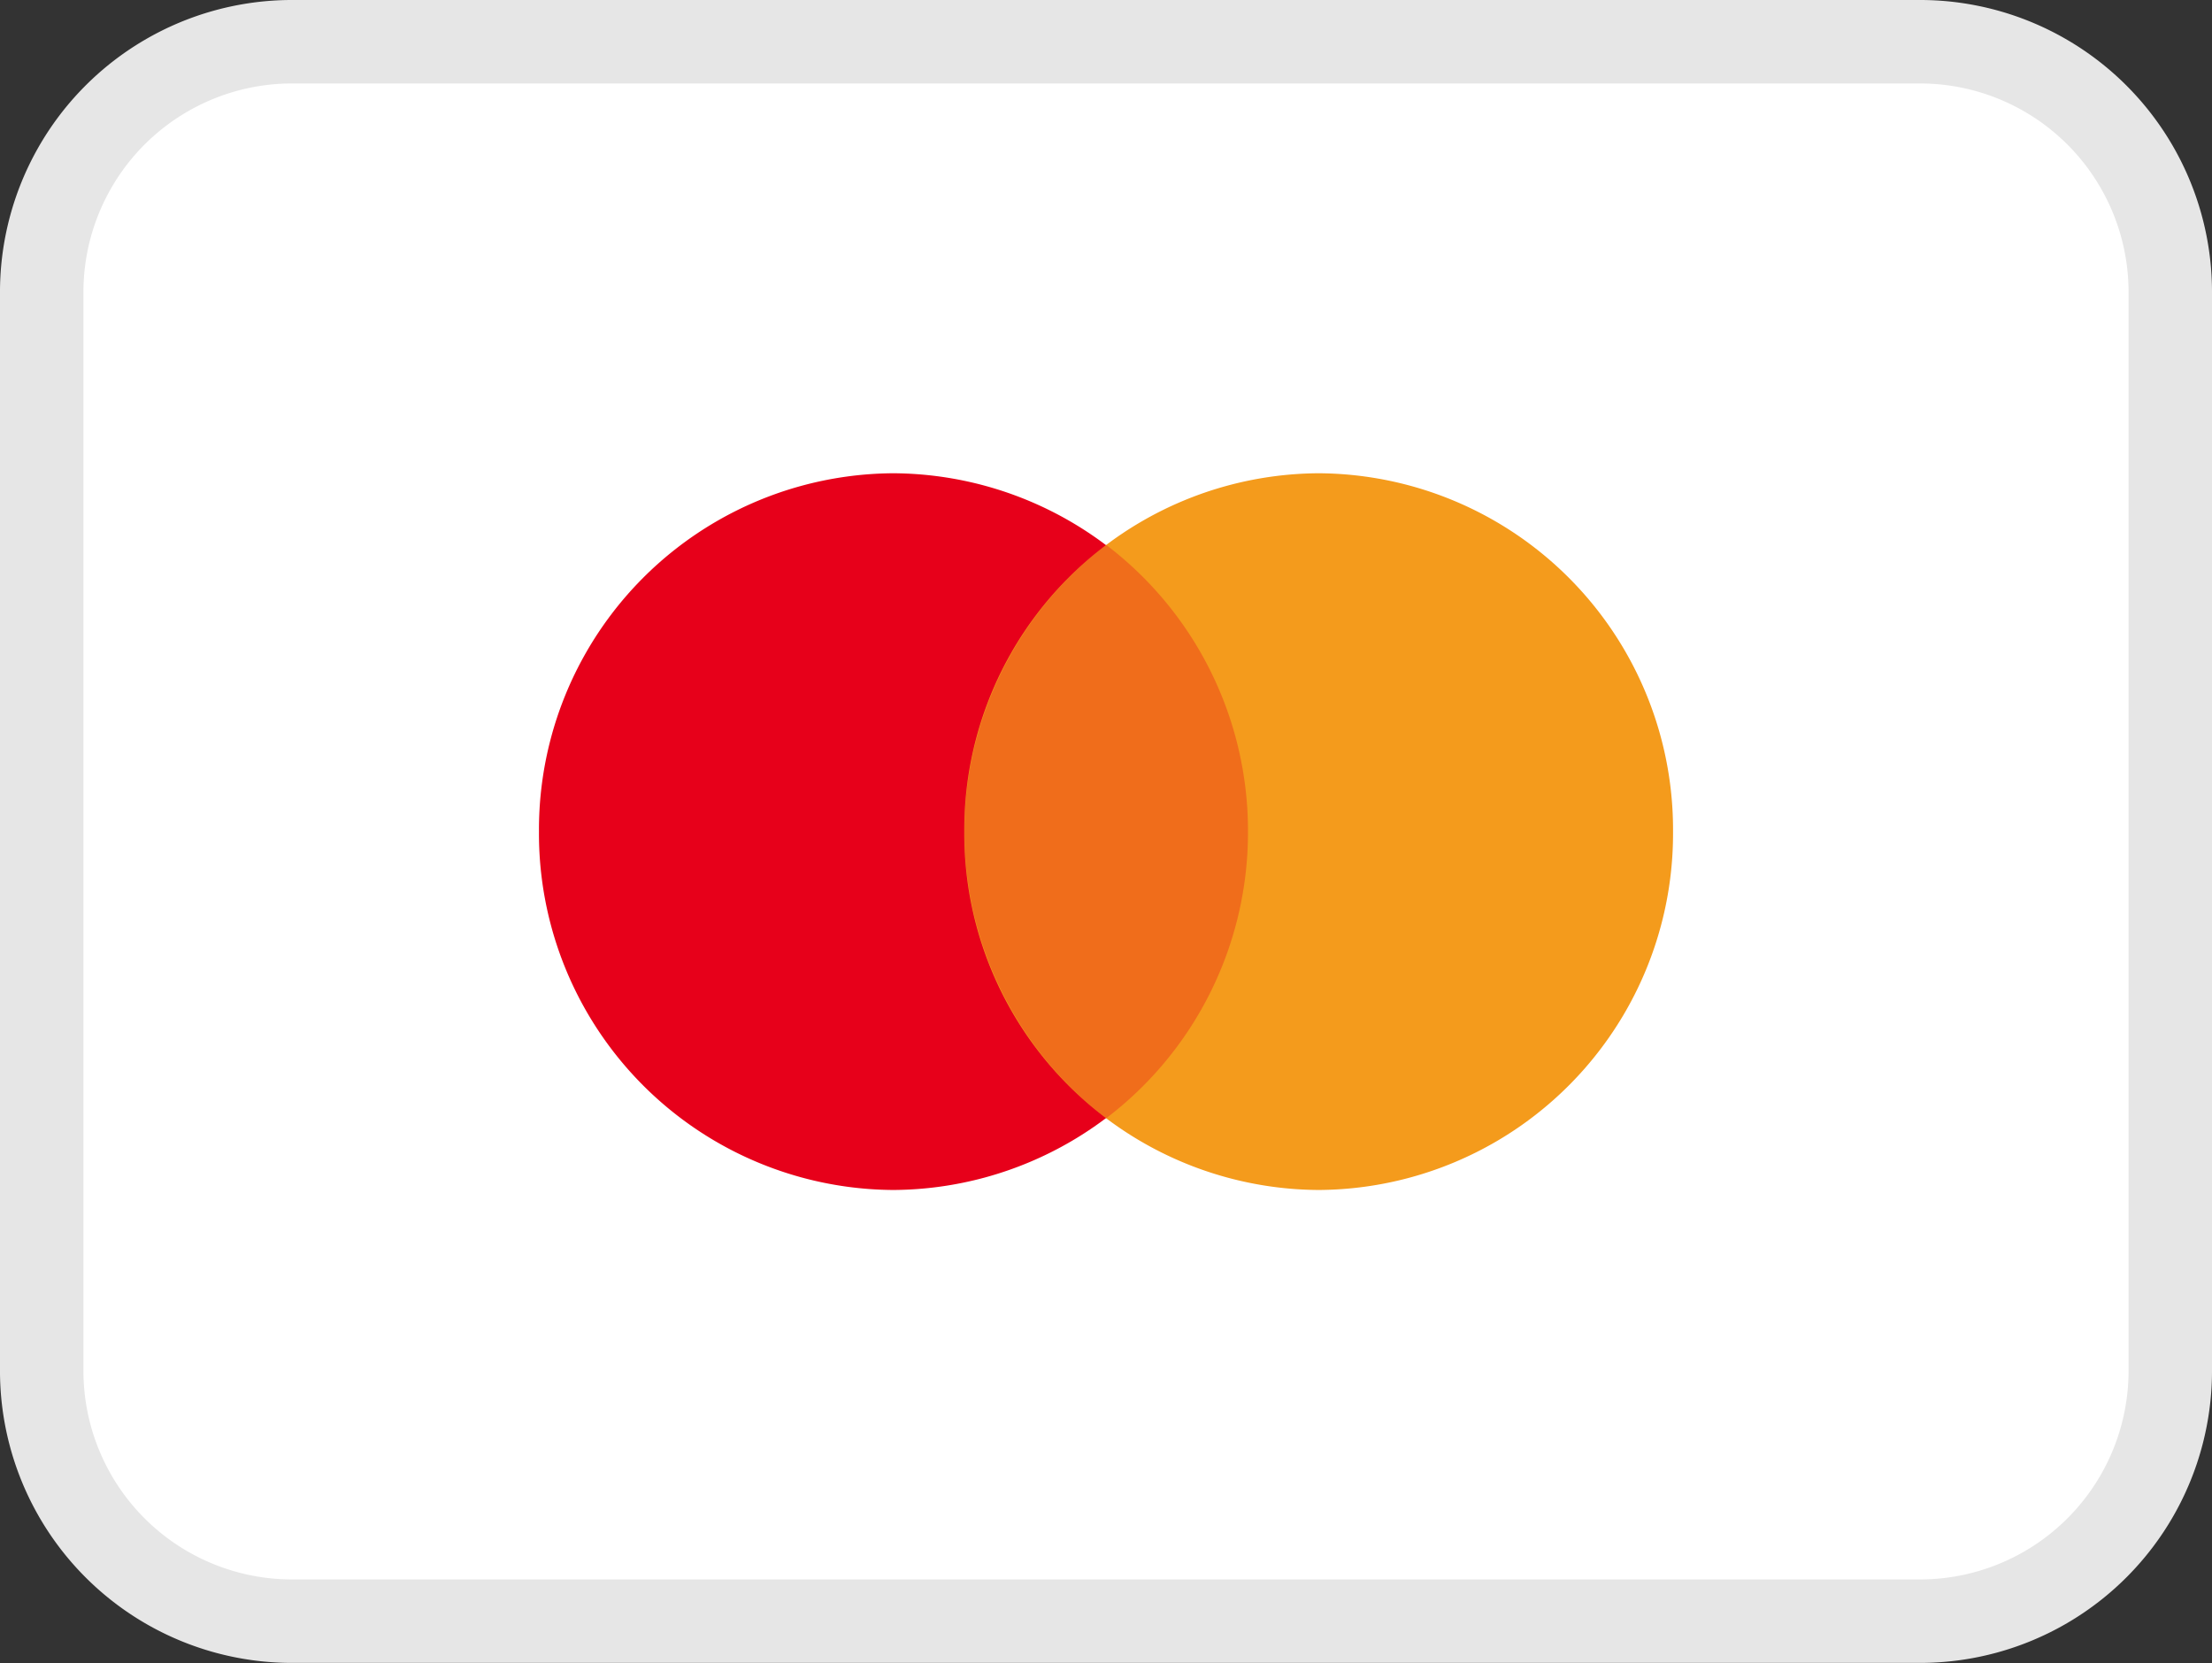
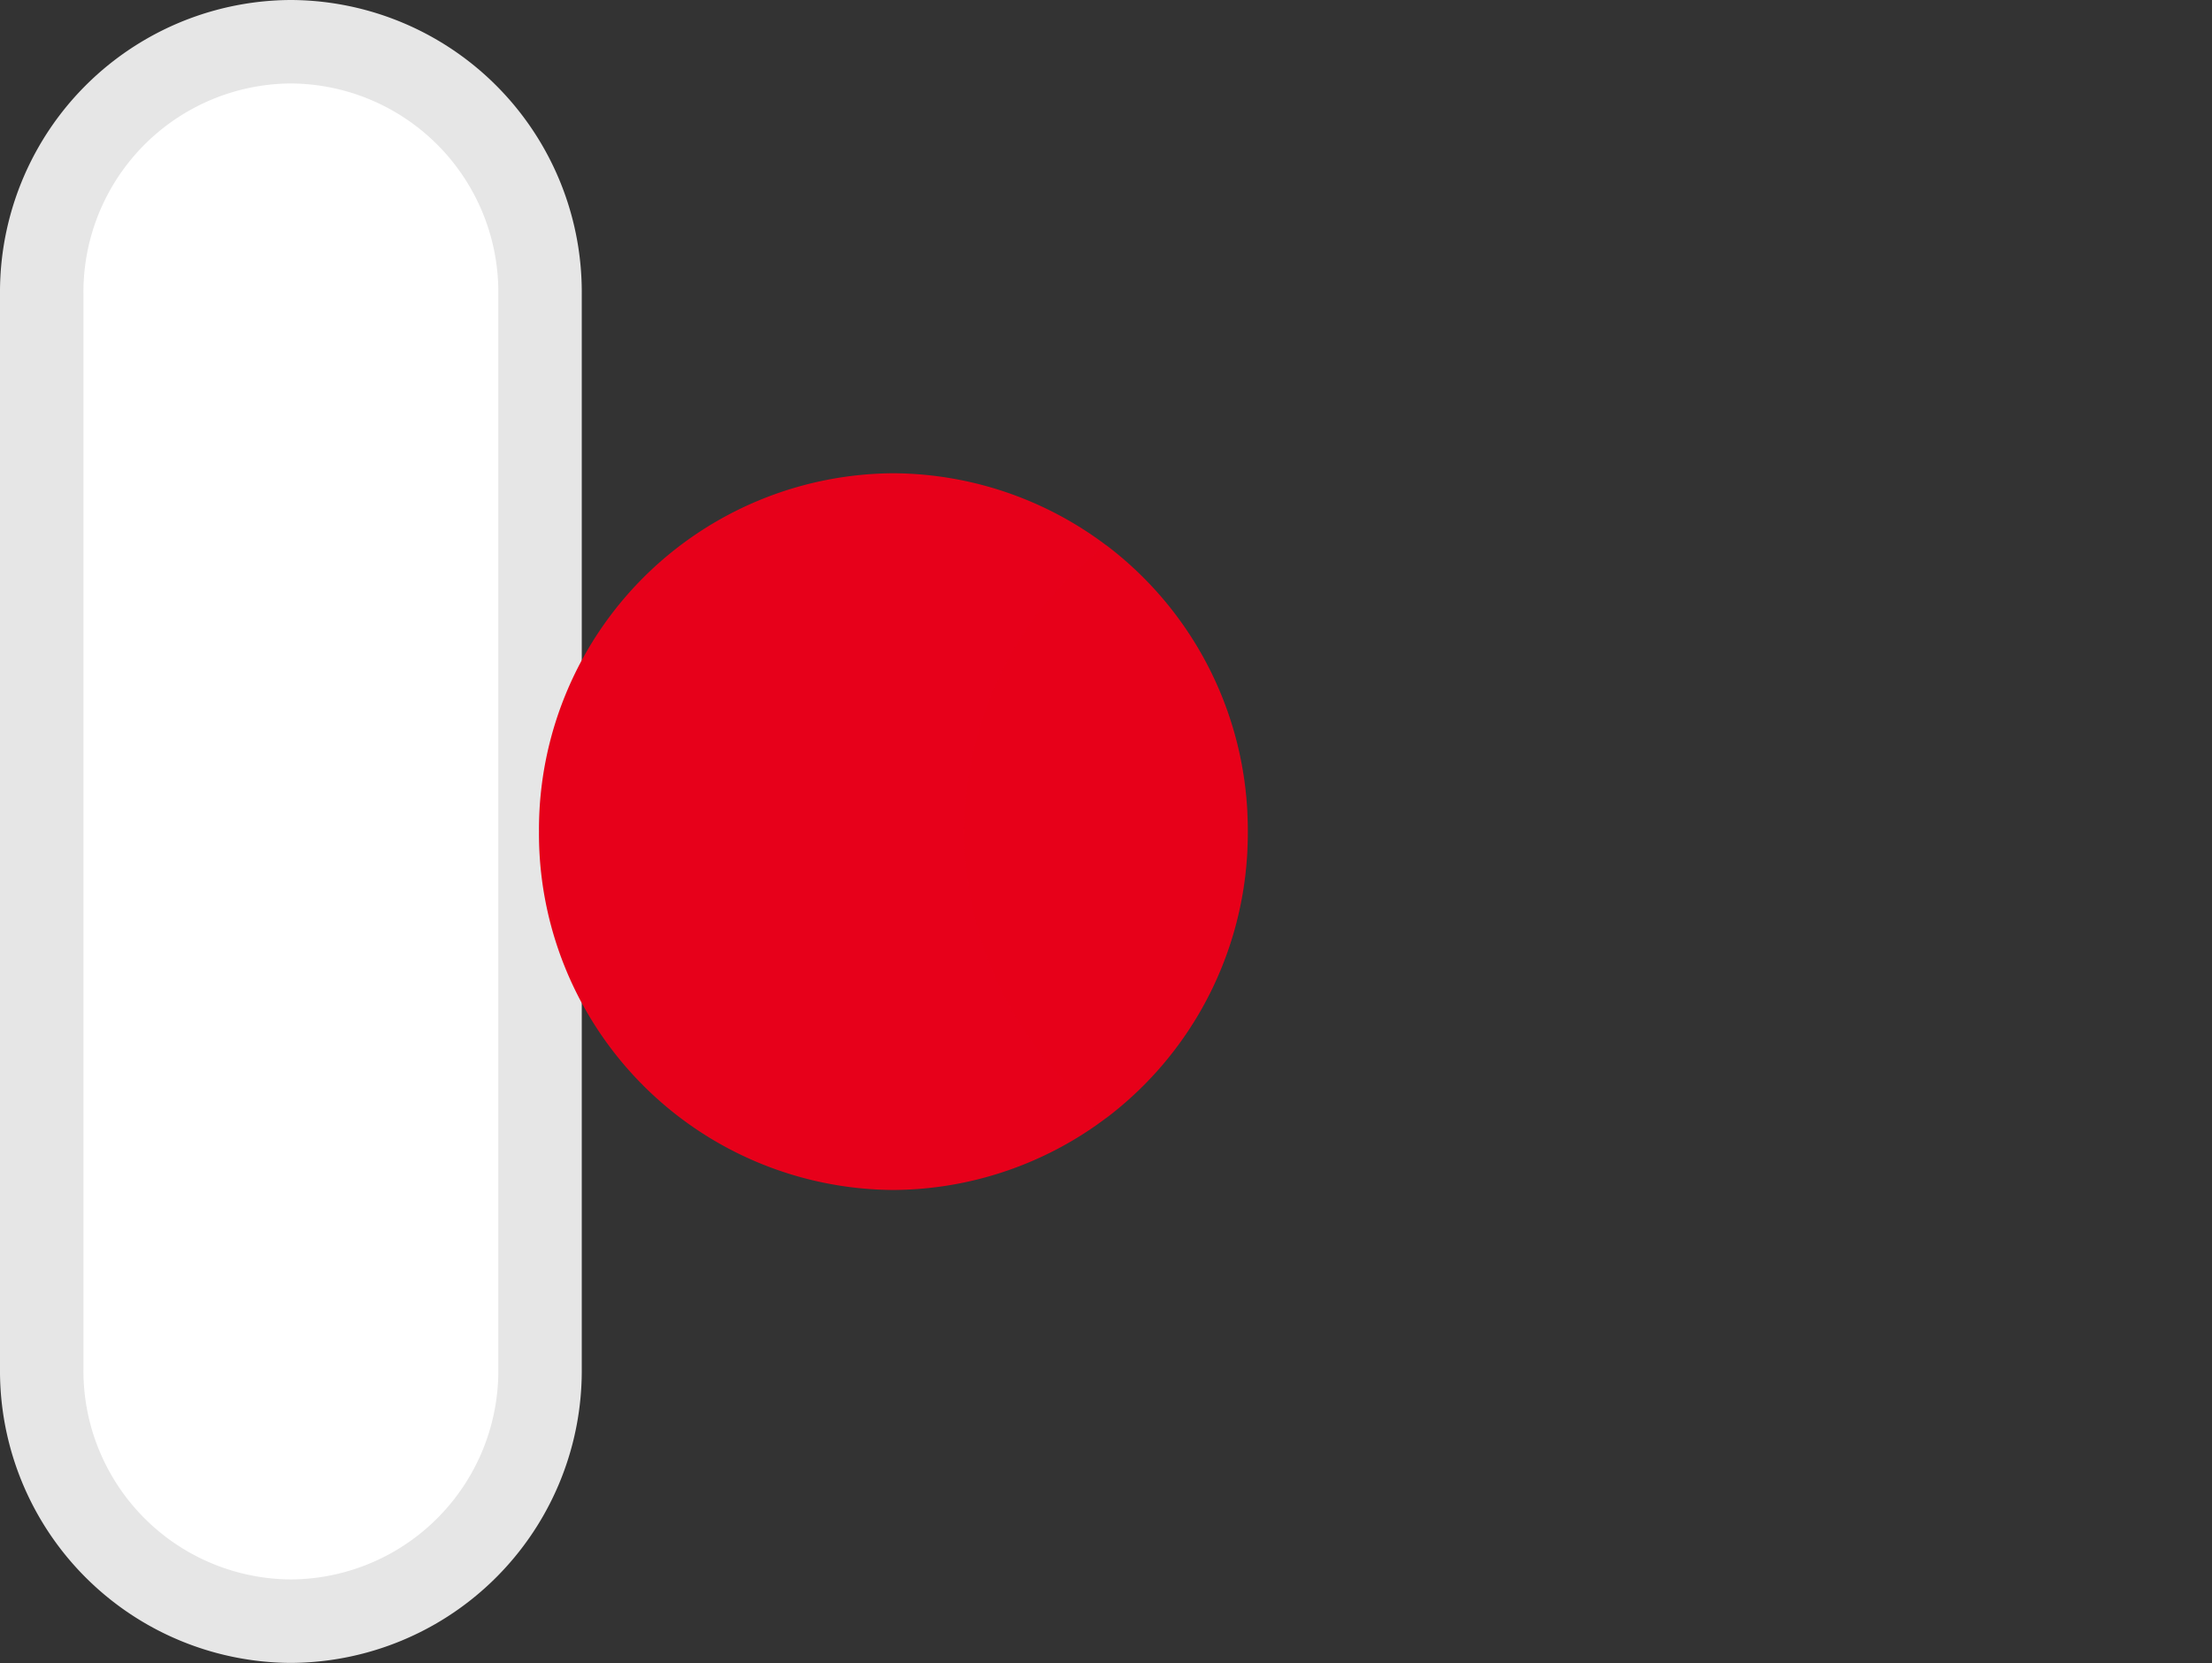
<svg xmlns="http://www.w3.org/2000/svg" width="26.509" height="19.926">
  <rect width="100%" height="100%" fill="#333333" stroke="none" />
  <g id="mastercard" transform="translate(0.5 0.5)">
-     <path id="Tracé_3649" data-name="Tracé 3649" d="M3.486.5H23.023a3,3,0,0,1,2.986,3.023V16.4a3,3,0,0,1-2.986,3.023H3.486A3,3,0,0,1,.5,16.4V3.523A3,3,0,0,1,3.486.5Z" transform="translate(-0.5 -0.5)" fill="#fff" stroke="#e6e6e6" stroke-width="1" />
+     <path id="Tracé_3649" data-name="Tracé 3649" d="M3.486.5a3,3,0,0,1,2.986,3.023V16.4a3,3,0,0,1-2.986,3.023H3.486A3,3,0,0,1,.5,16.4V3.523A3,3,0,0,1,3.486.5Z" transform="translate(-0.5 -0.5)" fill="#fff" stroke="#e6e6e6" stroke-width="1" />
    <path id="Tracé_3650" data-name="Tracé 3650" d="M4.247,8.587A4.27,4.27,0,0,0,8.494,4.293,4.27,4.27,0,0,0,4.247,0,4.27,4.27,0,0,0,0,4.293,4.27,4.27,0,0,0,4.247,8.587Z" transform="translate(5.959 5.17)" fill="#e7001a" />
-     <path id="Tracé_3651" data-name="Tracé 3651" d="M4.247,8.587A4.27,4.27,0,0,0,8.494,4.293,4.27,4.27,0,0,0,4.247,0,4.27,4.27,0,0,0,0,4.293,4.27,4.27,0,0,0,4.247,8.587Z" transform="translate(11.056 5.17)" fill="#f49b1c" />
    <path id="Tracé_3652" data-name="Tracé 3652" d="M1.7,0A4.3,4.3,0,0,1,3.4,3.435,4.3,4.3,0,0,1,1.7,6.87,4.322,4.322,0,0,1,1.7,0Z" transform="translate(11.056 6.028)" fill="#e7001a" fill-rule="evenodd" opacity="0.3" />
  </g>
</svg>